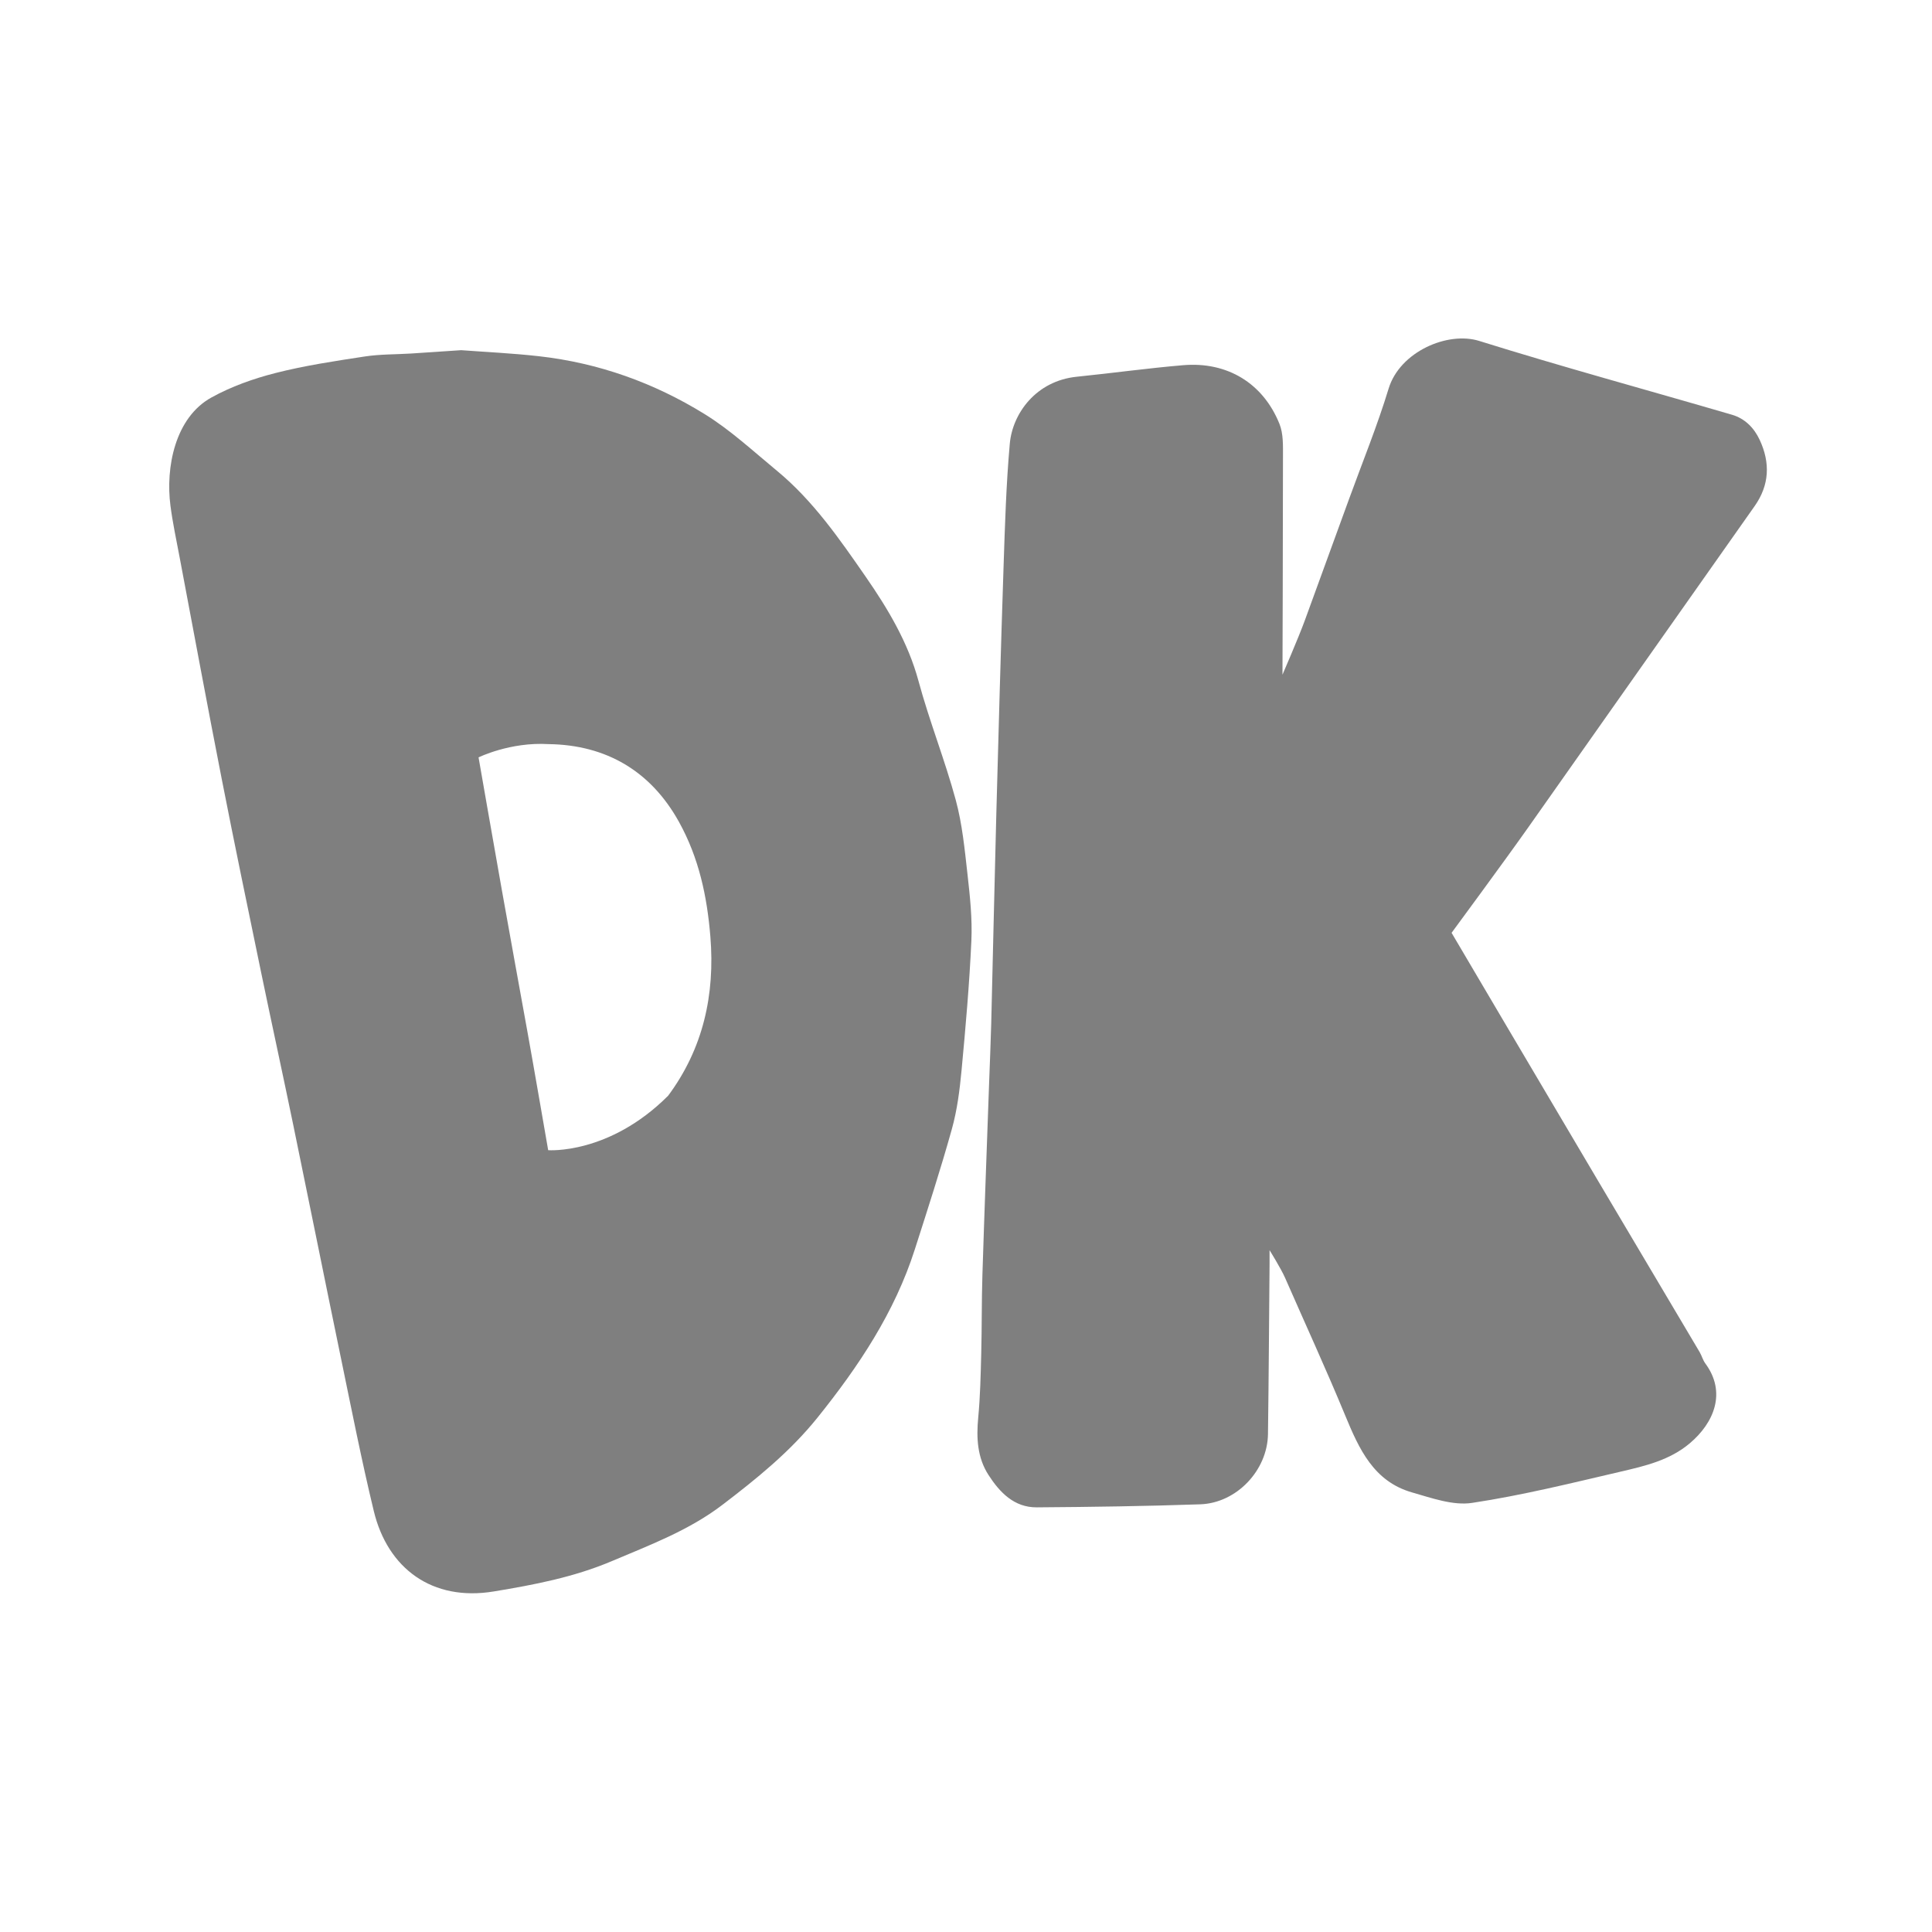
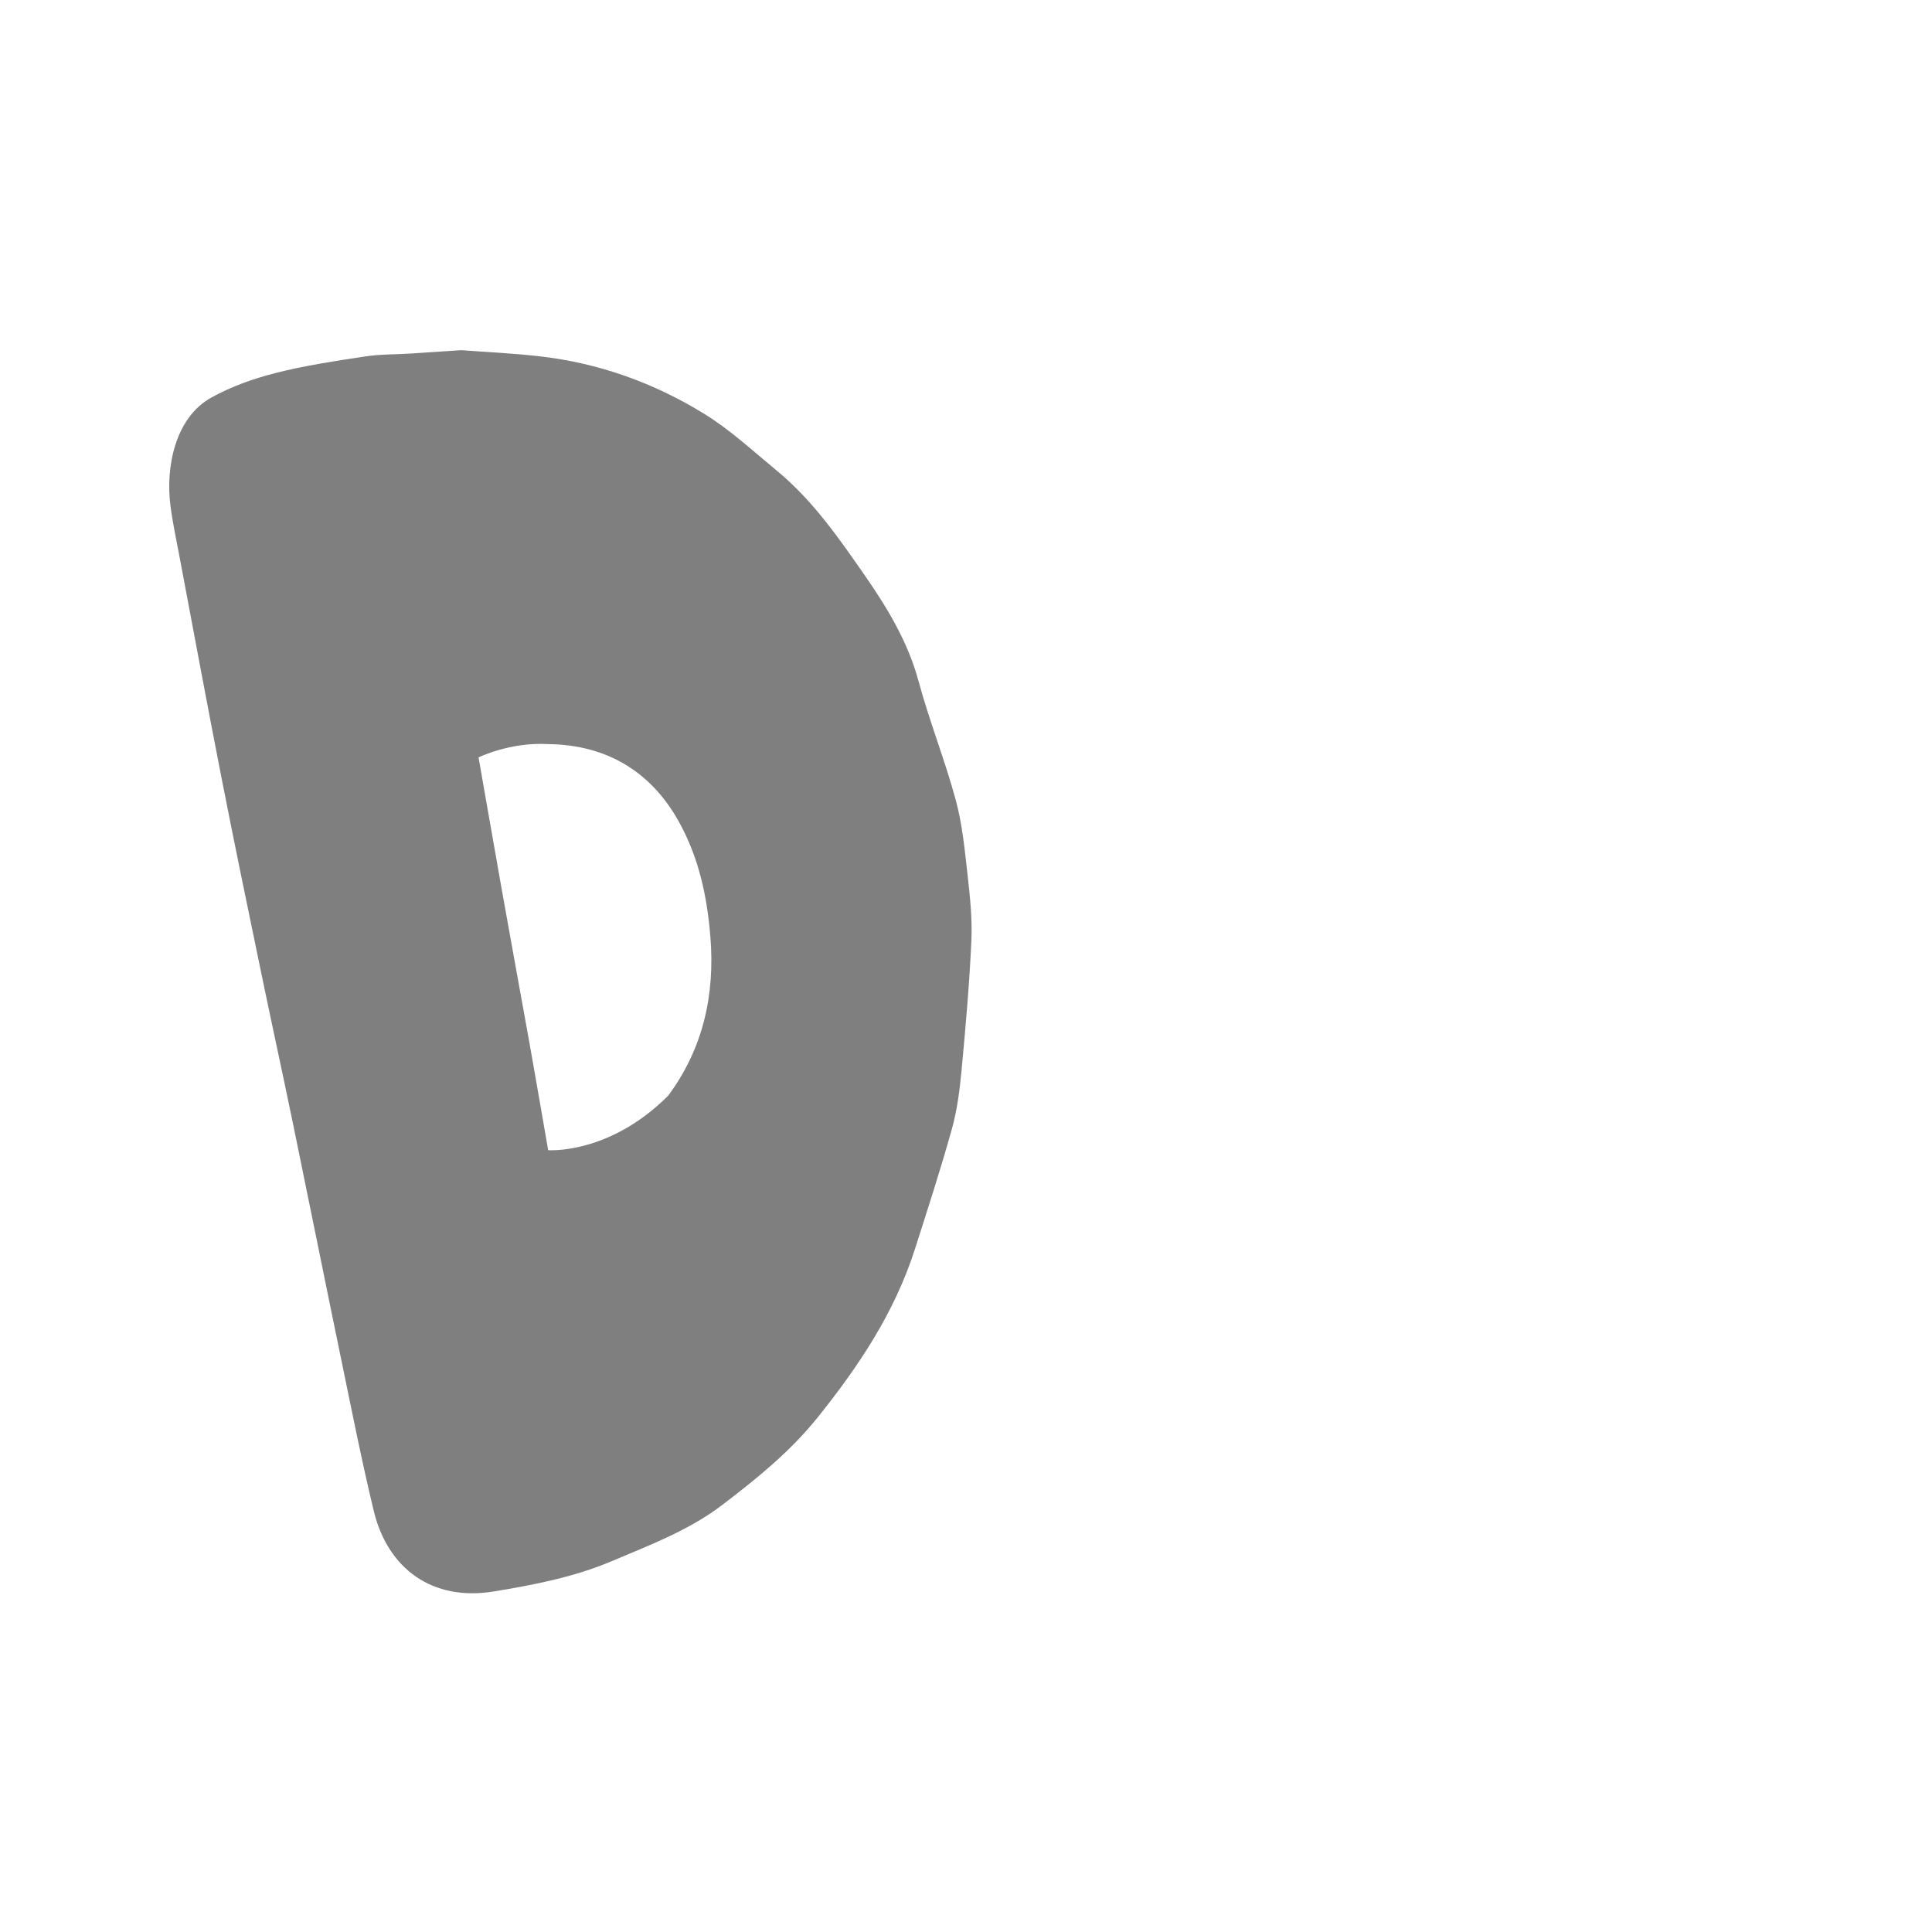
<svg xmlns="http://www.w3.org/2000/svg" version="1.1" id="Layer_1" x="0px" y="0px" width="283.46px" height="283.46px" viewBox="0 0 283.46 283.46" enable-background="new 0 0 283.46 283.46" xml:space="preserve">
  <g opacity="0.5">
-     <path fill-rule="evenodd" clip-rule="evenodd" d="M188.163,98.991c0,0,2.343-5.406,3.257-7.906   c2.171-5.938,4.332-11.878,6.492-17.819c1.966-5.409,4.15-10.753,5.824-16.252c1.65-5.421,8.669-8.437,13.287-6.994   c12.294,3.843,24.732,7.216,37.098,10.833c1.882,0.55,3.234,1.916,4.059,3.689c1.563,3.357,1.438,6.617-0.742,9.711   c-11.071,15.709-22.132,31.425-33.208,47.129c-3.413,4.841-11.257,15.481-11.257,15.481s14.658,24.866,21.549,36.484   c4.945,8.338,9.898,16.674,14.839,25.016c0.319,0.539,0.476,1.188,0.842,1.683c3.133,4.233,1.288,8.714-2.3,11.728   c-2.939,2.468-6.503,3.299-10.041,4.124c-7.261,1.69-14.521,3.494-21.881,4.604c-2.801,0.423-5.934-0.716-8.805-1.535   c-5.639-1.612-7.775-6.372-9.811-11.293c-2.8-6.785-5.871-13.457-8.817-20.181c-0.603-1.376-2.28-4.067-2.28-4.067   s0.005,1.286,0,1.929c-0.074,8.351-0.12,16.701-0.234,25.051c-0.074,5.322-4.596,10.12-9.941,10.304   c-7.987,0.276-15.983,0.39-23.978,0.446c-3.329,0.024-5.442-2.205-7.085-4.748c-1.639-2.536-1.794-5.427-1.509-8.41   c0.298-3.122,0.362-6.269,0.443-9.407c0.099-3.828,0.052-7.662,0.172-11.49c0.295-9.406,0.651-18.811,0.985-28.217   c0.102-2.908,0.235-5.816,0.309-8.727c0.26-10.276,0.475-20.554,0.75-30.831c0.326-12.098,0.661-24.197,1.064-36.292   c0.199-5.984,0.379-11.978,0.911-17.938c0.394-4.415,3.827-9.214,9.837-9.824c5.208-0.528,10.397-1.253,15.611-1.692   c6.459-0.541,11.707,2.638,14.115,8.606c0.59,1.46,0.517,3.241,0.517,4.875C188.238,77.238,188.163,98.991,188.163,98.991z" />
    <path fill-rule="evenodd" clip-rule="evenodd" d="M67.662,51.378c3.478,0.263,7.465,0.442,11.424,0.888   c8.726,0.98,16.864,3.896,24.286,8.482c3.803,2.35,7.147,5.458,10.619,8.323c5.284,4.36,9.177,9.996,13.006,15.521   c3.235,4.668,6.228,9.636,7.765,15.327c1.589,5.875,3.866,11.566,5.46,17.44c0.962,3.541,1.316,7.266,1.729,10.932   c0.363,3.225,0.714,6.494,0.568,9.721c-0.288,6.365-0.848,12.722-1.445,19.068c-0.271,2.88-0.644,5.797-1.417,8.571   c-1.654,5.93-3.556,11.789-5.434,17.652c-2.964,9.256-8.24,17.166-14.273,24.678c-4.017,5.002-8.905,8.95-13.953,12.801   c-4.929,3.763-10.62,5.885-16.232,8.264c-5.57,2.361-11.414,3.475-17.317,4.449c-9.035,1.493-15.57-3.369-17.605-11.798   c-1.815-7.519-3.303-15.119-4.872-22.694c-2.346-11.336-4.619-22.688-6.959-34.023c-1.542-7.475-3.174-14.931-4.72-22.405   c-1.952-9.432-3.914-18.861-5.765-28.312c-2.122-10.832-4.13-21.686-6.179-32.53c-0.475-2.512-1.013-5.018-1.341-7.549   c-0.723-5.563,0.644-12.896,6.013-15.865c2.909-1.608,6.155-2.763,9.385-3.587c4.295-1.095,8.71-1.756,13.101-2.427   c2.243-0.344,4.545-0.297,6.82-0.438C62.601,51.723,64.878,51.564,67.662,51.378z M80.487,109.176   c-5.64-0.342-10.274,1.946-10.274,1.946s2.365,13.564,3.434,19.557c1.239,6.95,2.507,13.896,3.764,20.843   c0.902,4.987,3.017,17.232,3.017,17.232s8.929,0.687,17.602-7.994c5.134-6.907,6.895-14.831,6.193-23.366   c-0.485-5.893-1.672-11.504-4.598-16.794C95.505,113.155,88.959,109.288,80.487,109.176z" />
  </g>
</svg>